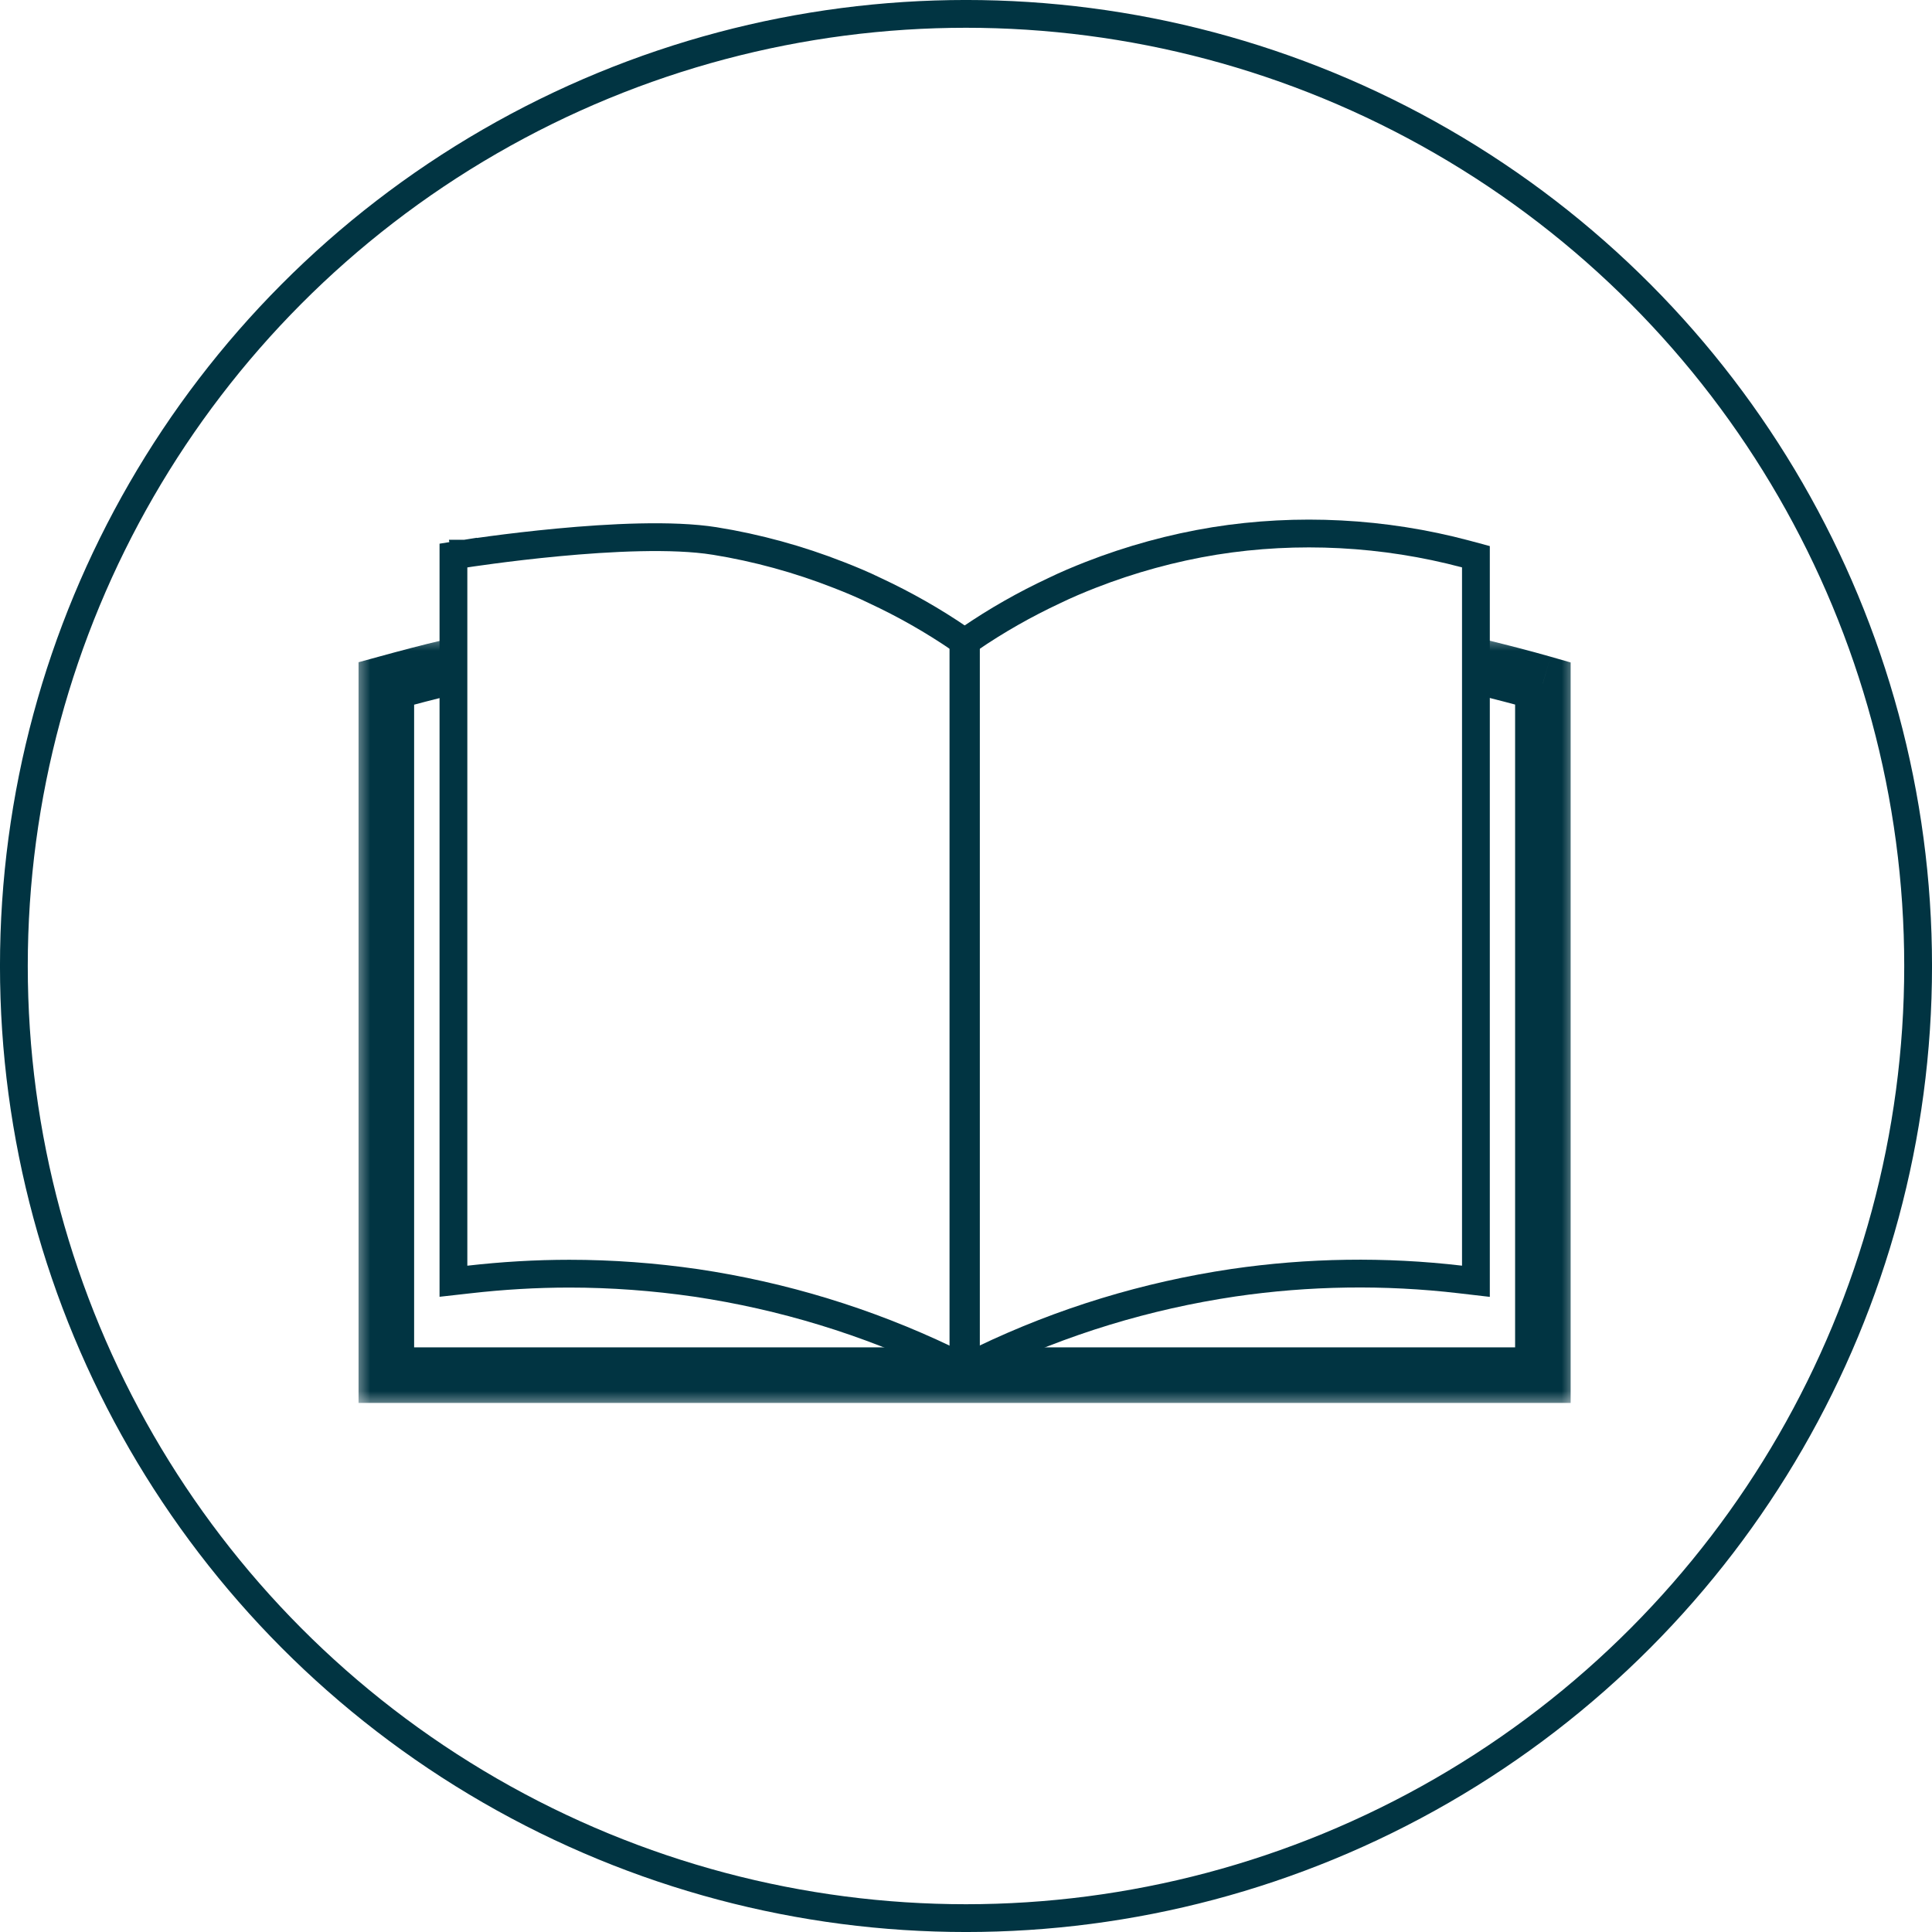
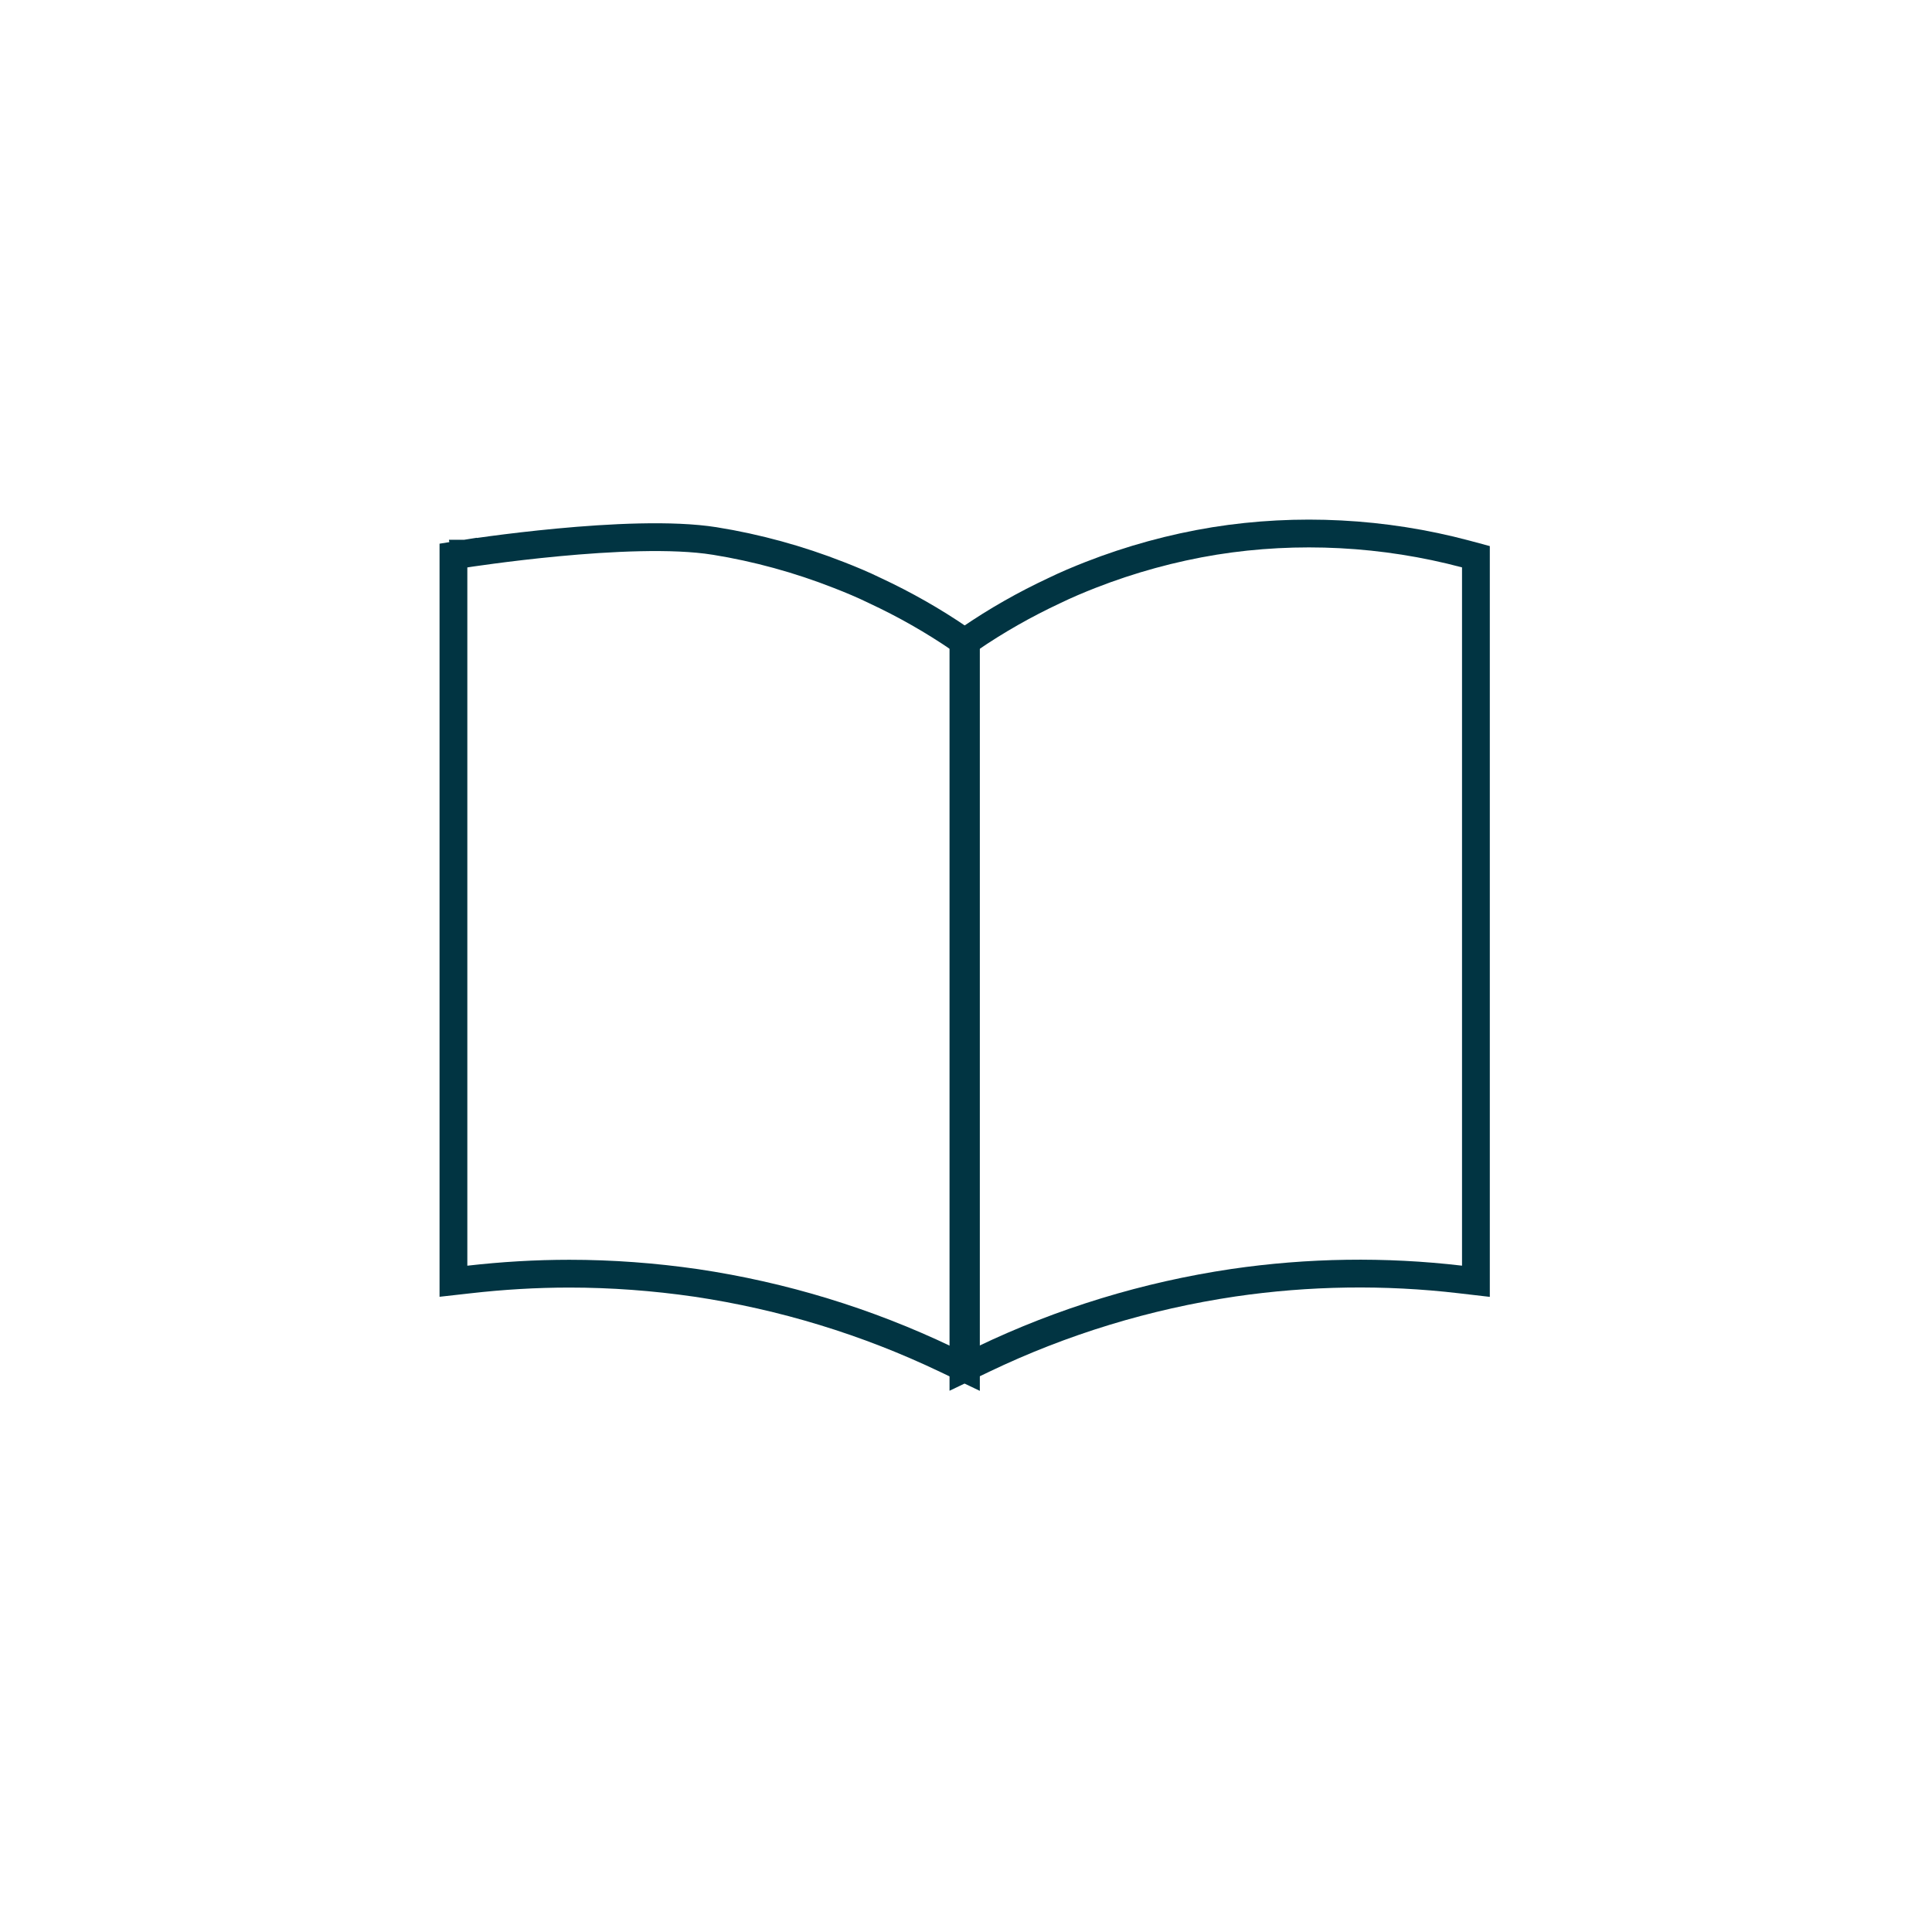
<svg xmlns="http://www.w3.org/2000/svg" width="60" height="60" viewBox="0 0 60 60" fill="none">
-   <circle cx="30" cy="30" r="29.569" stroke="#013442" stroke-width="0.863" />
  <path d="M30.108 19.844L29.92 19.972V20.199V41.821V42.506L30.538 42.21C32.997 41.031 35.606 40.238 38.301 39.837C40.633 39.496 43.006 39.46 45.354 39.735L45.836 39.791V39.306V17.621V17.29L45.516 17.204C42.988 16.53 40.297 16.387 37.718 16.8L37.718 16.8C36.406 17.013 35.111 17.369 33.87 17.854C33.498 18 33.116 18.16 32.744 18.341C31.826 18.77 30.941 19.272 30.108 19.844Z" stroke="#013442" stroke-width="0.863" stroke-miterlimit="10" />
  <path d="M22.197 16.801L22.196 16.801C20.875 16.59 18.921 16.695 17.335 16.844C16.534 16.919 15.813 17.007 15.292 17.076C15.032 17.11 14.821 17.14 14.675 17.161C14.602 17.172 14.546 17.18 14.507 17.186L14.463 17.193L14.451 17.195L14.448 17.195L14.447 17.195L14.447 17.195C14.447 17.195 14.447 17.195 14.514 17.622L14.447 17.195L14.082 17.253V17.622V20.443V39.307V39.79L14.563 39.736C15.597 39.618 16.642 39.555 17.682 39.555C18.997 39.555 20.313 39.653 21.618 39.842C24.313 40.243 26.922 41.04 29.381 42.215L29.998 42.51V41.825V20.2V19.973L29.811 19.844C28.977 19.272 28.092 18.77 27.174 18.342C26.802 18.16 26.428 18.004 26.052 17.858C24.807 17.369 23.512 17.013 22.197 16.801Z" stroke="#013442" stroke-width="0.863" stroke-miterlimit="10" />
  <mask id="path-4-outside-1_1706_14205" maskUnits="userSpaceOnUse" x="10.998" y="19.705" width="38" height="24" fill="black">
-     <rect fill="white" x="10.998" y="19.705" width="38" height="24" />
-     <path d="M45.936 20.705C46.602 20.869 47.261 21.036 47.916 21.224V42.706H11.998V21.224C12.653 21.044 13.315 20.869 13.978 20.713" />
-   </mask>
-   <path d="M47.916 21.224H48.778V20.573L48.153 20.394L47.916 21.224ZM47.916 42.706V43.569H48.778V42.706H47.916ZM11.998 42.706H11.135V43.569H11.998V42.706ZM11.998 21.224L11.77 20.392L11.135 20.566V21.224H11.998ZM45.73 21.543C46.392 21.706 47.039 21.87 47.678 22.053L48.153 20.394C47.482 20.202 46.812 20.032 46.142 19.867L45.73 21.543ZM47.053 21.224V42.706H48.778V21.224H47.053ZM47.916 41.843H11.998V43.569H47.916V41.843ZM12.861 42.706V21.224H11.135V42.706H12.861ZM12.226 22.056C12.877 21.877 13.527 21.705 14.175 21.552L13.78 19.873C13.102 20.032 12.429 20.211 11.77 20.392L12.226 22.056Z" fill="#013442" mask="url(#path-4-outside-1_1706_14205)" />
+     </mask>
</svg>